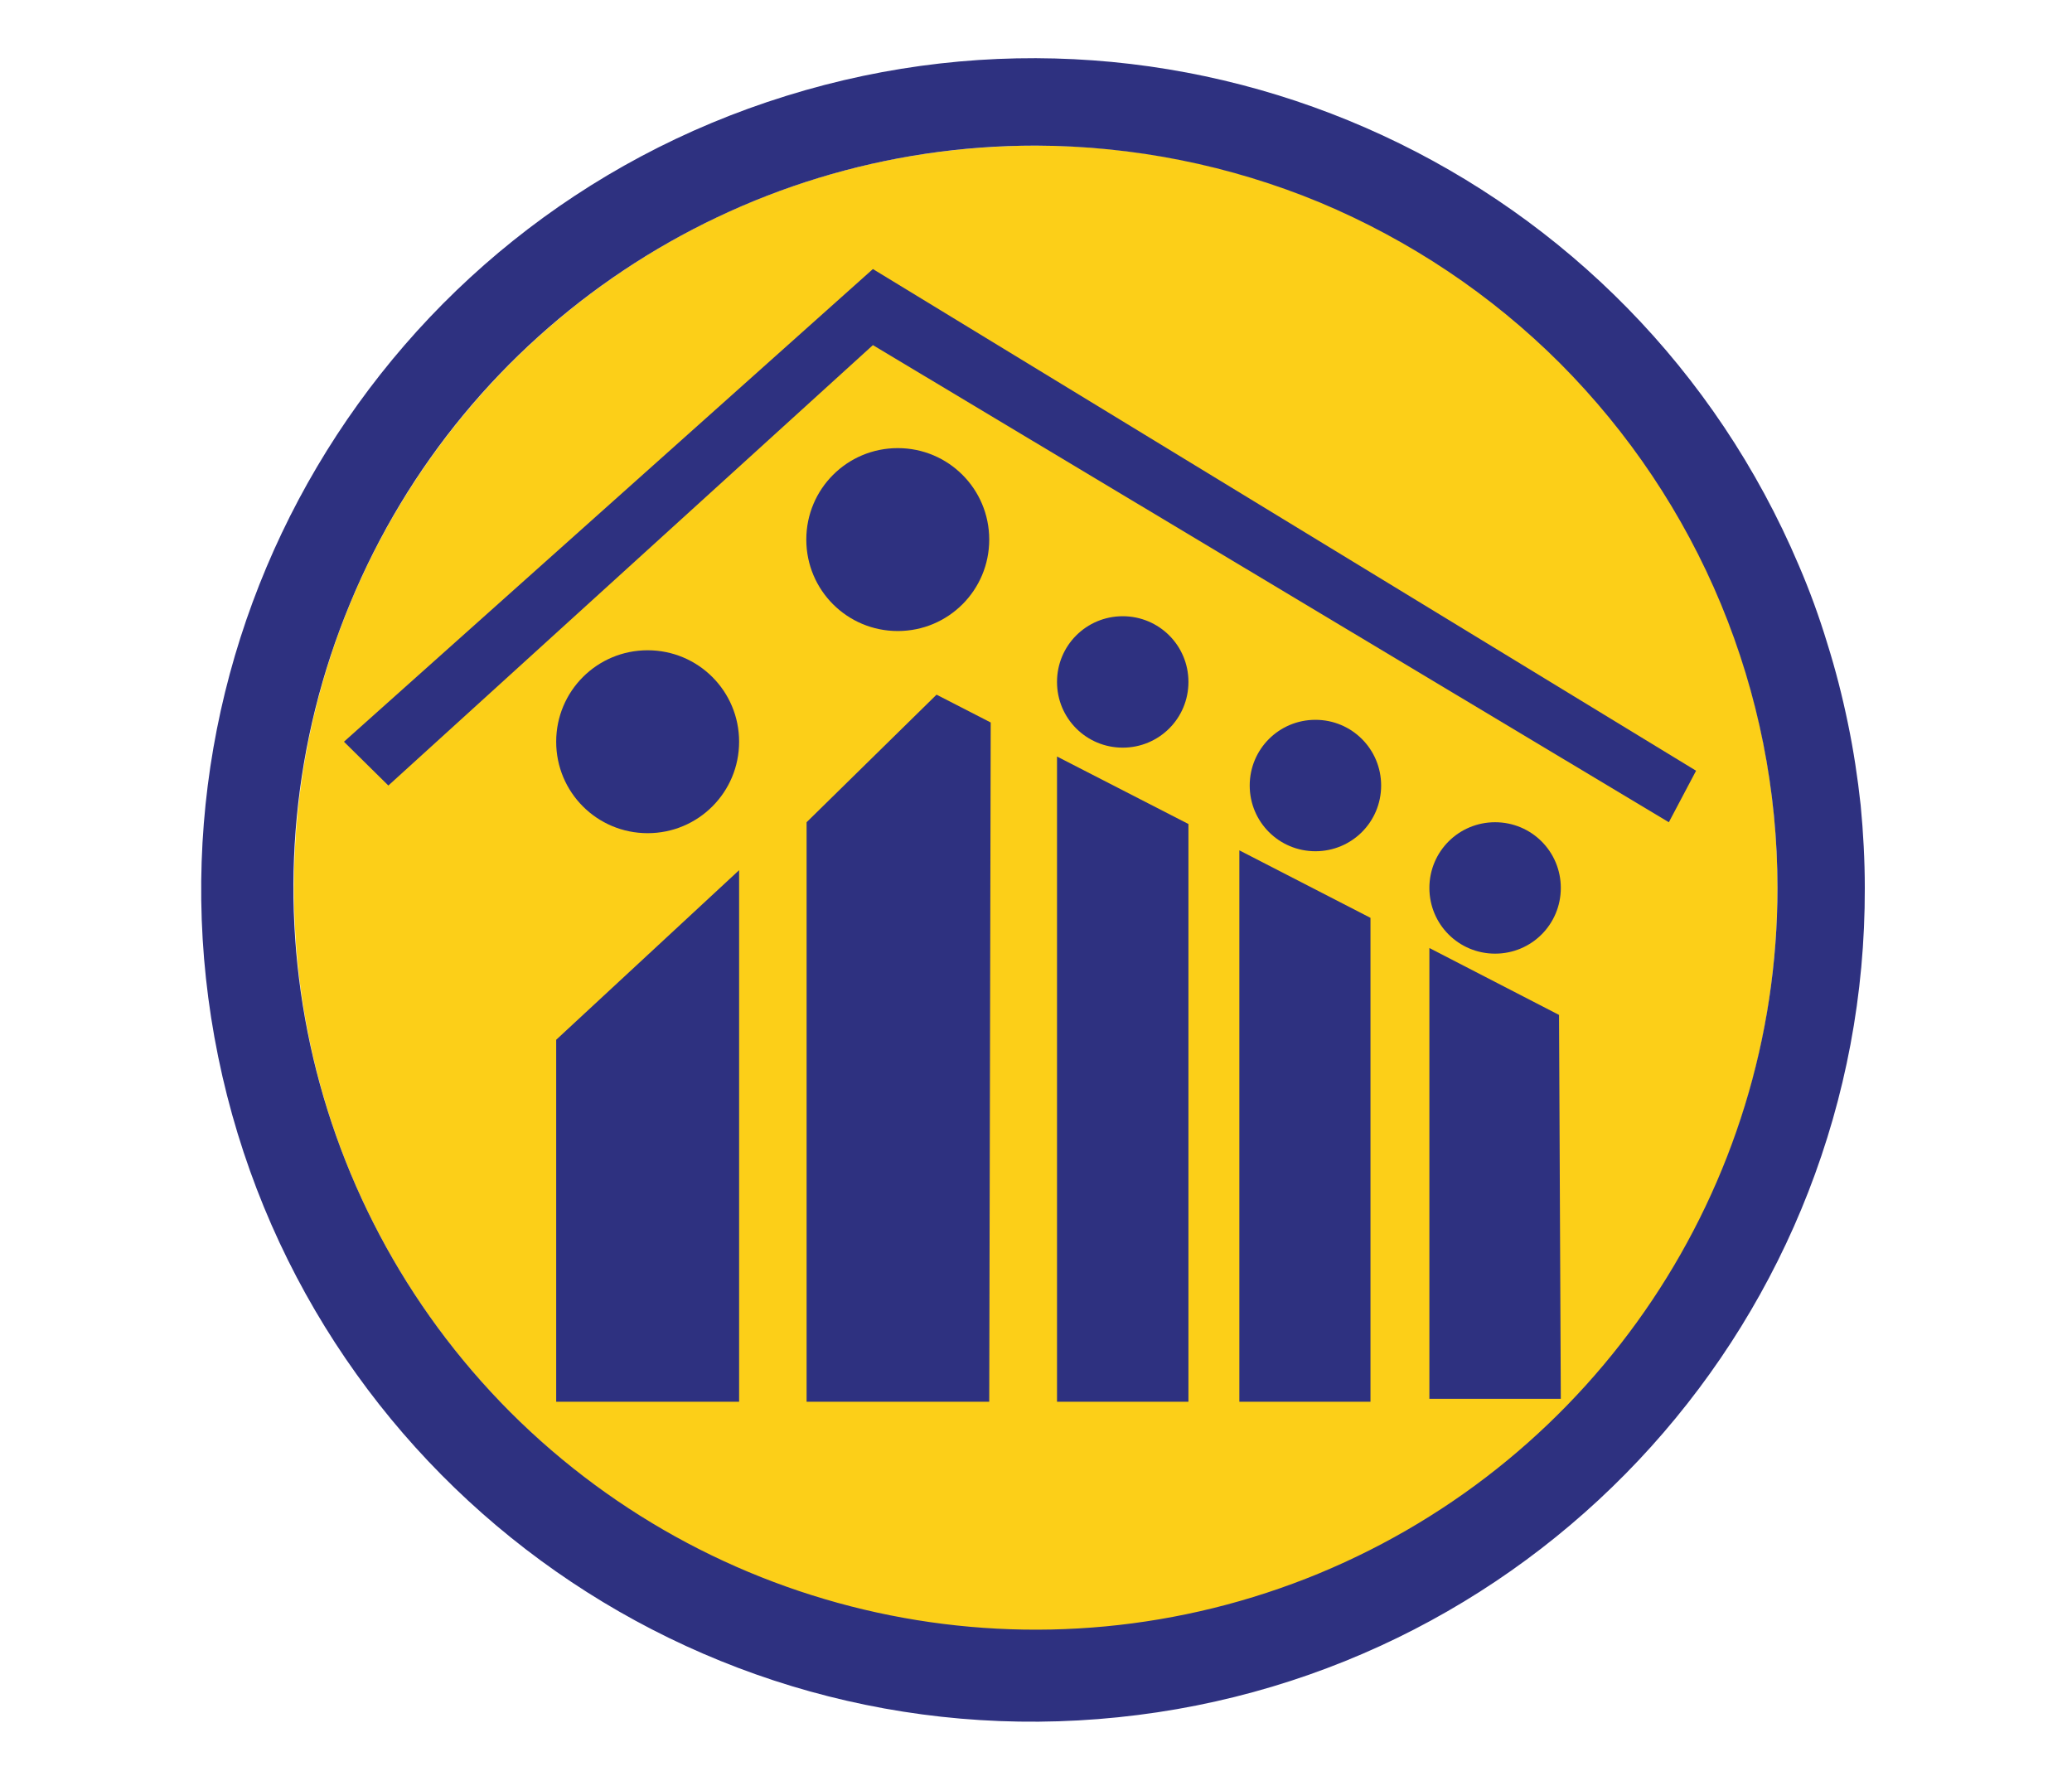
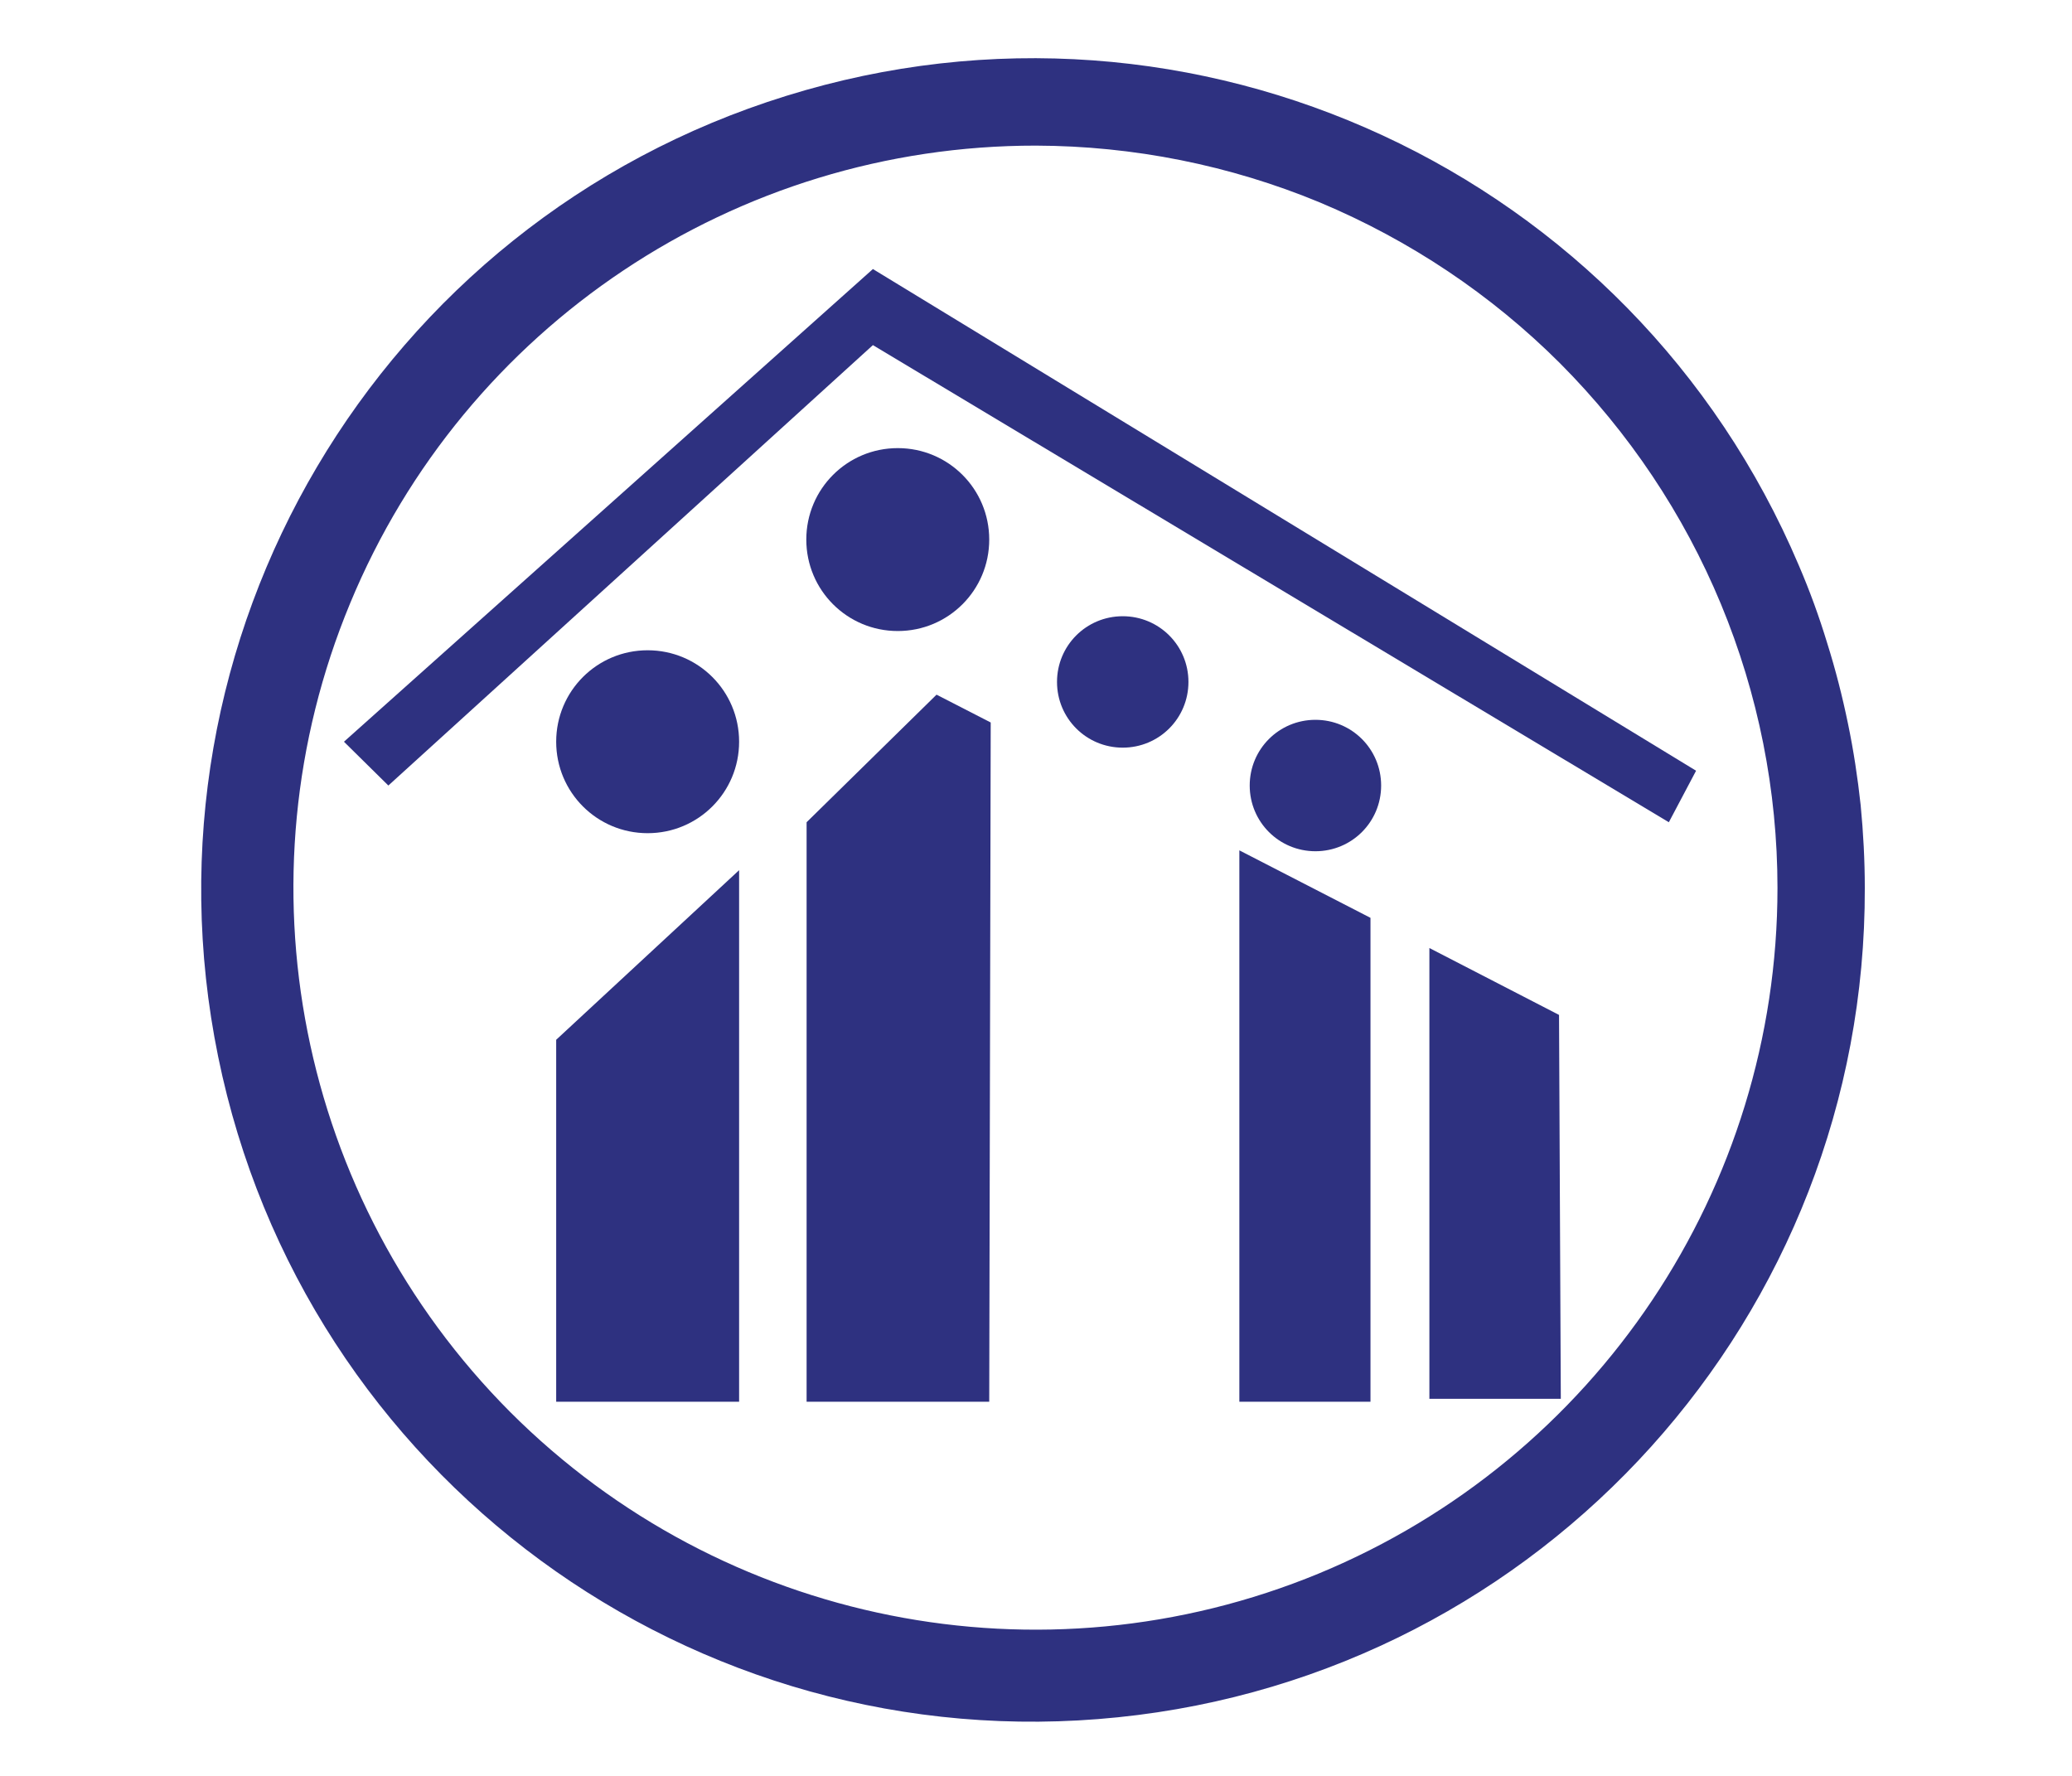
<svg xmlns="http://www.w3.org/2000/svg" version="1.2" baseProfile="tiny-ps" viewBox="0 0 70 60" width="70" height="60">
  <title>FundacionDAR-Logo-svg</title>
  <style>
		tspan { white-space:pre }
		.shp0 { fill: #fccf18 } 
		.shp1 { fill: #2e3180 } 
	</style>
-   <path id="Layer" class="shp0" d="M34.99 55.08C21.13 55.08 9.93 43.87 9.93 30C9.93 16.13 21.13 4.92 34.99 4.92C48.85 4.92 60.05 16.13 60.05 30C60.05 43.87 48.85 55.08 34.99 55.08Z" />
  <path id="Layer" class="shp1" d="M21.88 28.15C20.17 28.15 18.79 26.77 18.79 25.06C18.79 23.35 20.17 21.97 21.88 21.97C23.59 21.97 24.97 23.35 24.97 25.06C24.97 26.77 23.59 28.15 21.88 28.15Z" />
  <path id="Layer" class="shp1" d="M30.33 21.32C28.62 21.32 27.24 19.94 27.24 18.23C27.24 16.52 28.62 15.14 30.33 15.14C32.04 15.14 33.42 16.52 33.42 18.23C33.42 19.94 32.04 21.32 30.33 21.32Z" />
  <path id="Layer" class="shp1" d="M37.93 25.26C36.7 25.26 35.71 24.27 35.71 23.04C35.71 21.81 36.7 20.82 37.93 20.82C39.16 20.82 40.15 21.81 40.15 23.04C40.15 24.27 39.16 25.26 37.93 25.26Z" />
  <path id="Layer" class="shp1" d="M44.44 28.76C43.21 28.76 42.22 27.77 42.22 26.54C42.22 25.31 43.21 24.32 44.44 24.32C45.67 24.32 46.66 25.31 46.66 26.54C46.66 27.77 45.67 28.76 44.44 28.76Z" />
-   <path id="Layer" class="shp1" d="M50.51 32.22C49.28 32.22 48.29 31.23 48.29 30C48.29 28.77 49.28 27.78 50.51 27.78C51.74 27.78 52.73 28.77 52.73 30C52.73 31.23 51.74 32.22 50.51 32.22Z" />
  <path id="Layer" class="shp1" d="M18.79 35.13L24.97 29.4L24.97 47.36L18.79 47.36L18.79 35.13L18.79 35.13Z" />
  <path id="Layer" class="shp1" d="M27.25 27.78L31.64 23.47L33.47 24.41L33.42 47.36L27.25 47.36L27.25 27.78L27.25 27.78Z" />
-   <path id="Layer" class="shp1" d="M35.71 25.56L40.15 27.84L40.15 47.36L35.71 47.36L35.71 25.56L35.71 25.56Z" />
  <path id="Layer" class="shp1" d="M41.87 28.73L46.3 31.01L46.3 47.36L41.87 47.36L41.87 28.73L41.87 28.73Z" />
  <path id="Layer" class="shp1" d="M48.29 32.03L52.67 34.29L52.73 47.26L48.29 47.26L48.29 32.03L48.29 32.03Z" />
  <path id="Layer" class="shp1" d="M11.62 25.06L29.49 9.09L57.3 26.04L56.38 27.78L29.49 11.66L13.12 26.54L11.62 25.06L11.62 25.06Z" />
  <path id="Layer" fill-rule="evenodd" class="shp1" d="M60.77 19.1C61.14 19.96 61.46 20.84 61.73 21.73C62.01 22.62 62.24 23.52 62.43 24.44C62.62 25.35 62.76 26.28 62.86 27.2C62.95 28.13 63 29.07 63 30C63.04 44.44 52.13 56.55 37.77 58.02C23.4 59.5 10.26 49.85 7.37 35.7C4.48 21.56 12.77 7.52 26.56 3.24C40.34 -1.05 55.13 5.81 60.77 19.1ZM60.05 30C60.05 26.71 59.4 23.45 58.14 20.41C56.88 17.37 55.03 14.61 52.71 12.28C50.38 9.95 47.62 8.11 44.59 6.84C41.55 5.58 38.29 4.93 35 4.92C24.86 4.91 15.71 11.01 11.83 20.38C7.94 29.75 10.08 40.53 17.24 47.71C24.41 54.88 35.19 57.03 44.56 53.16C53.93 49.28 60.05 40.14 60.05 30Z" />
</svg>